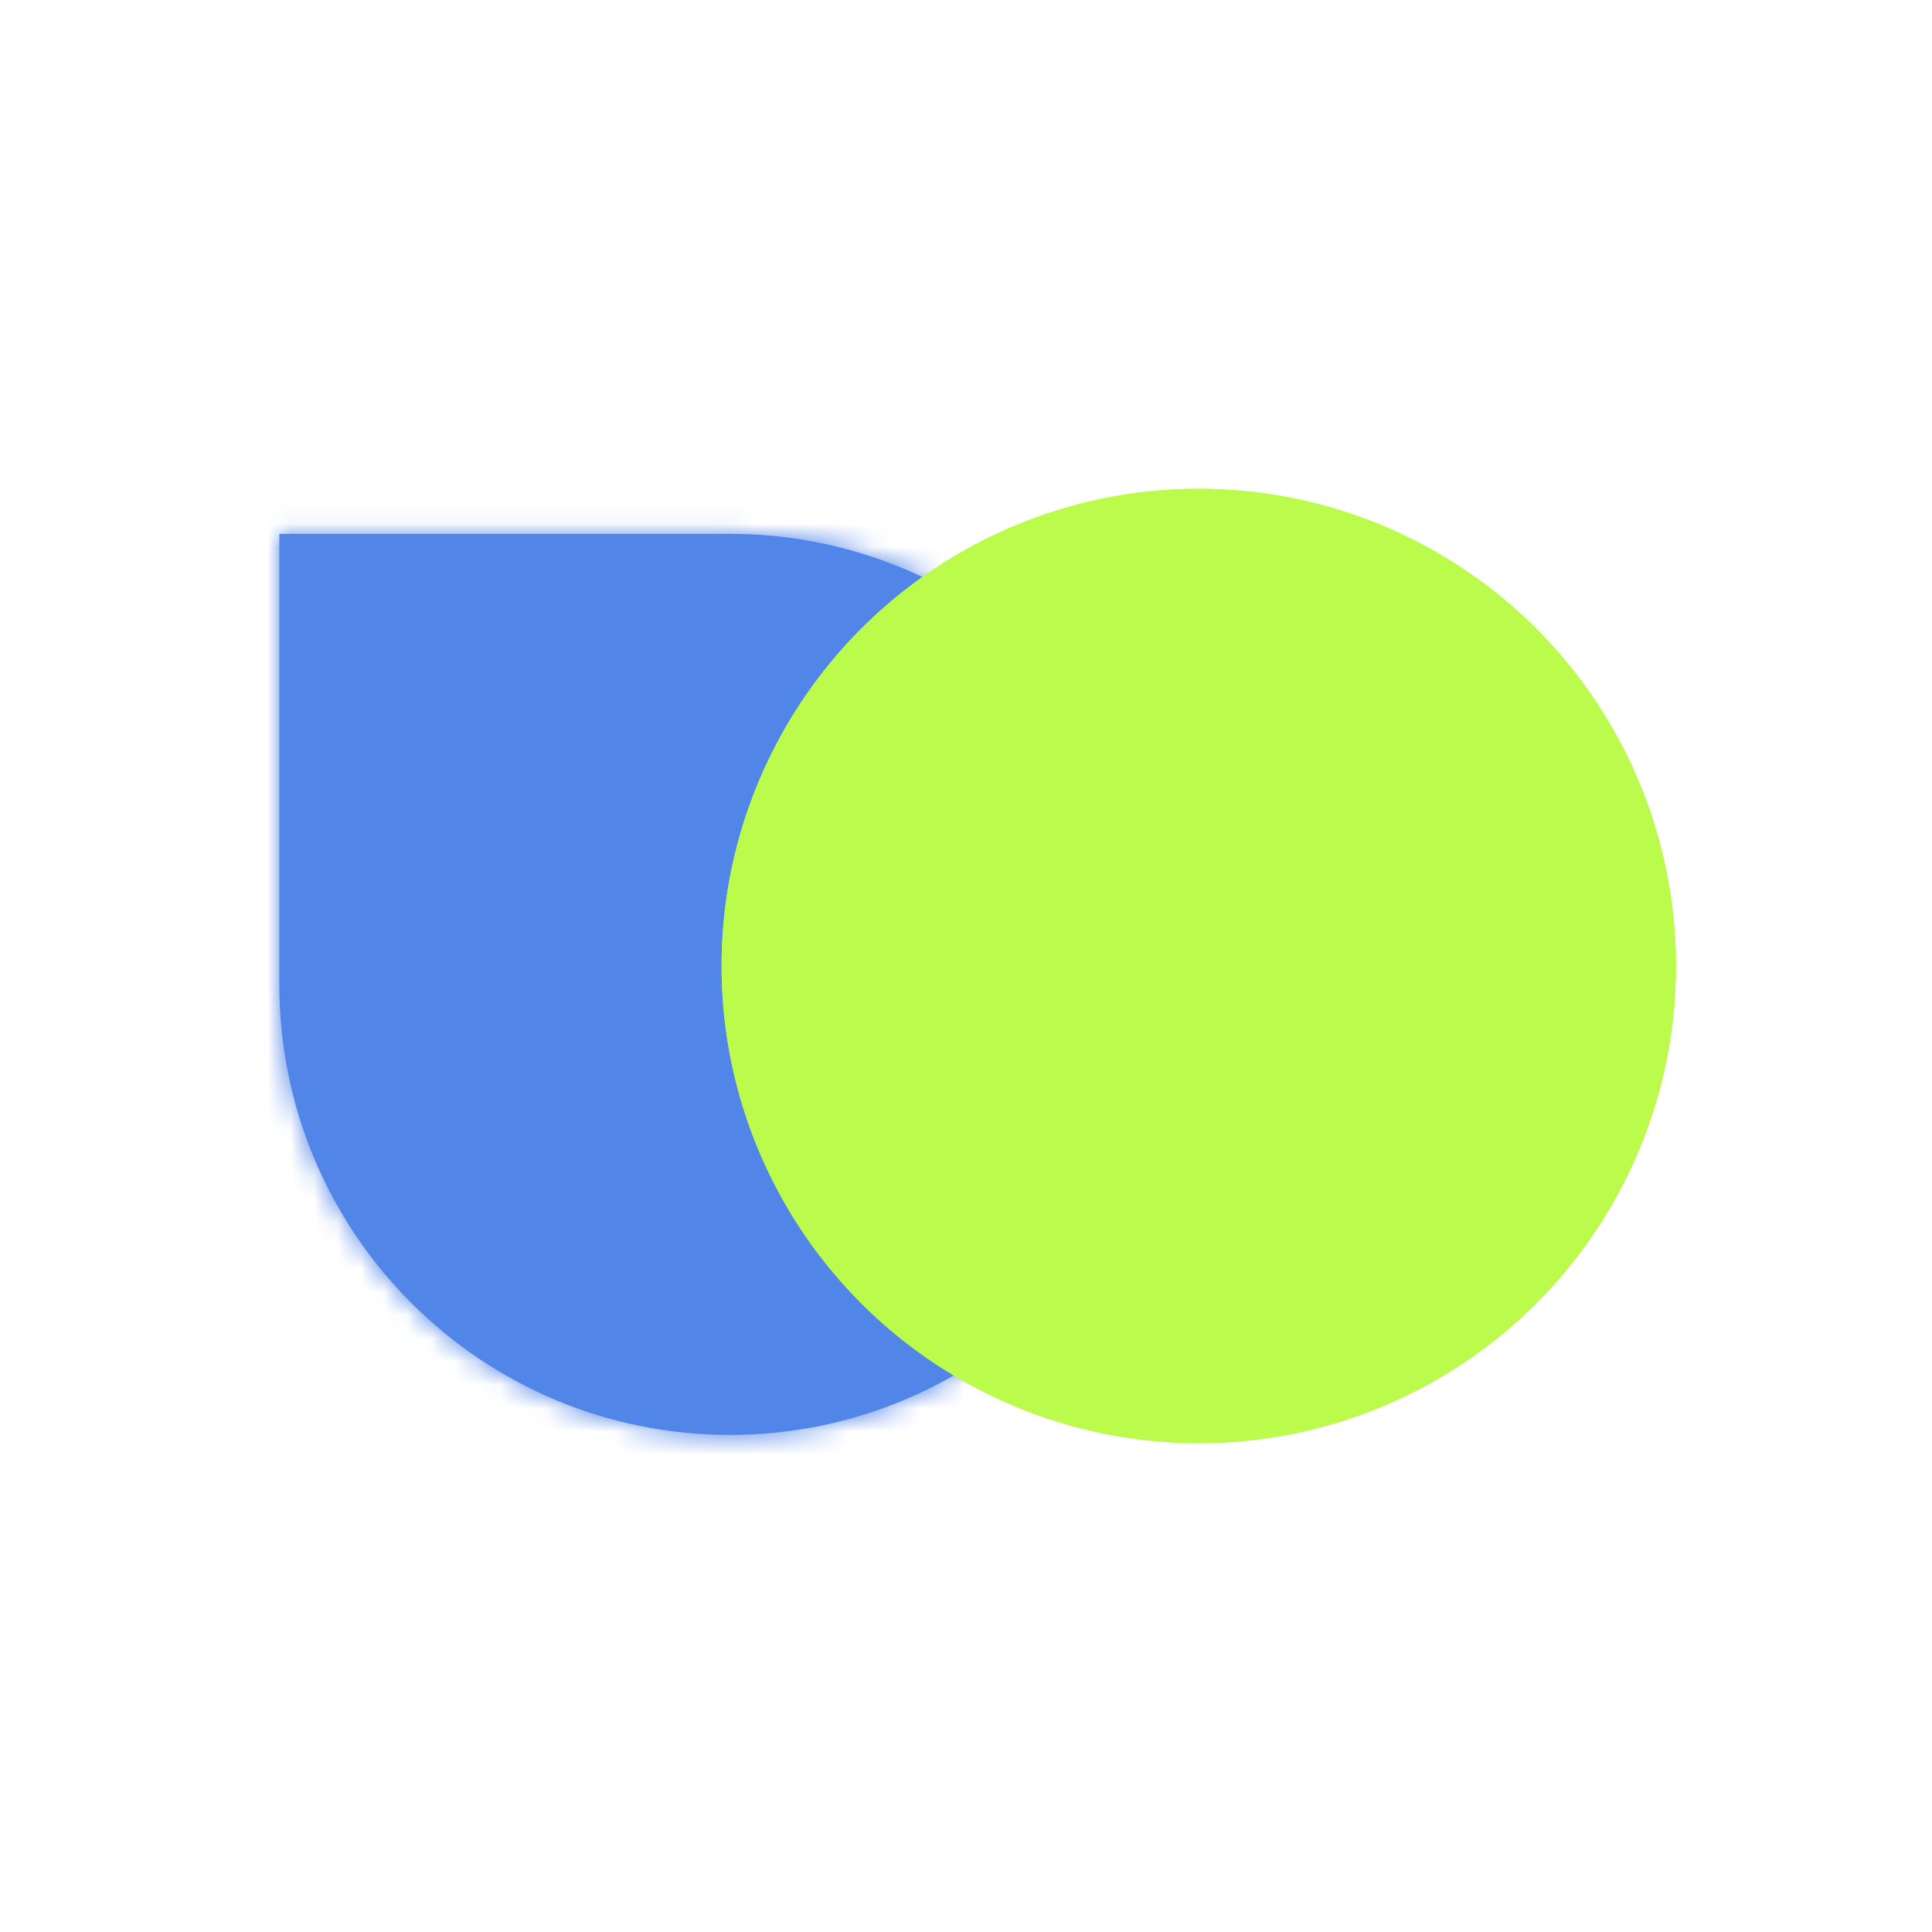
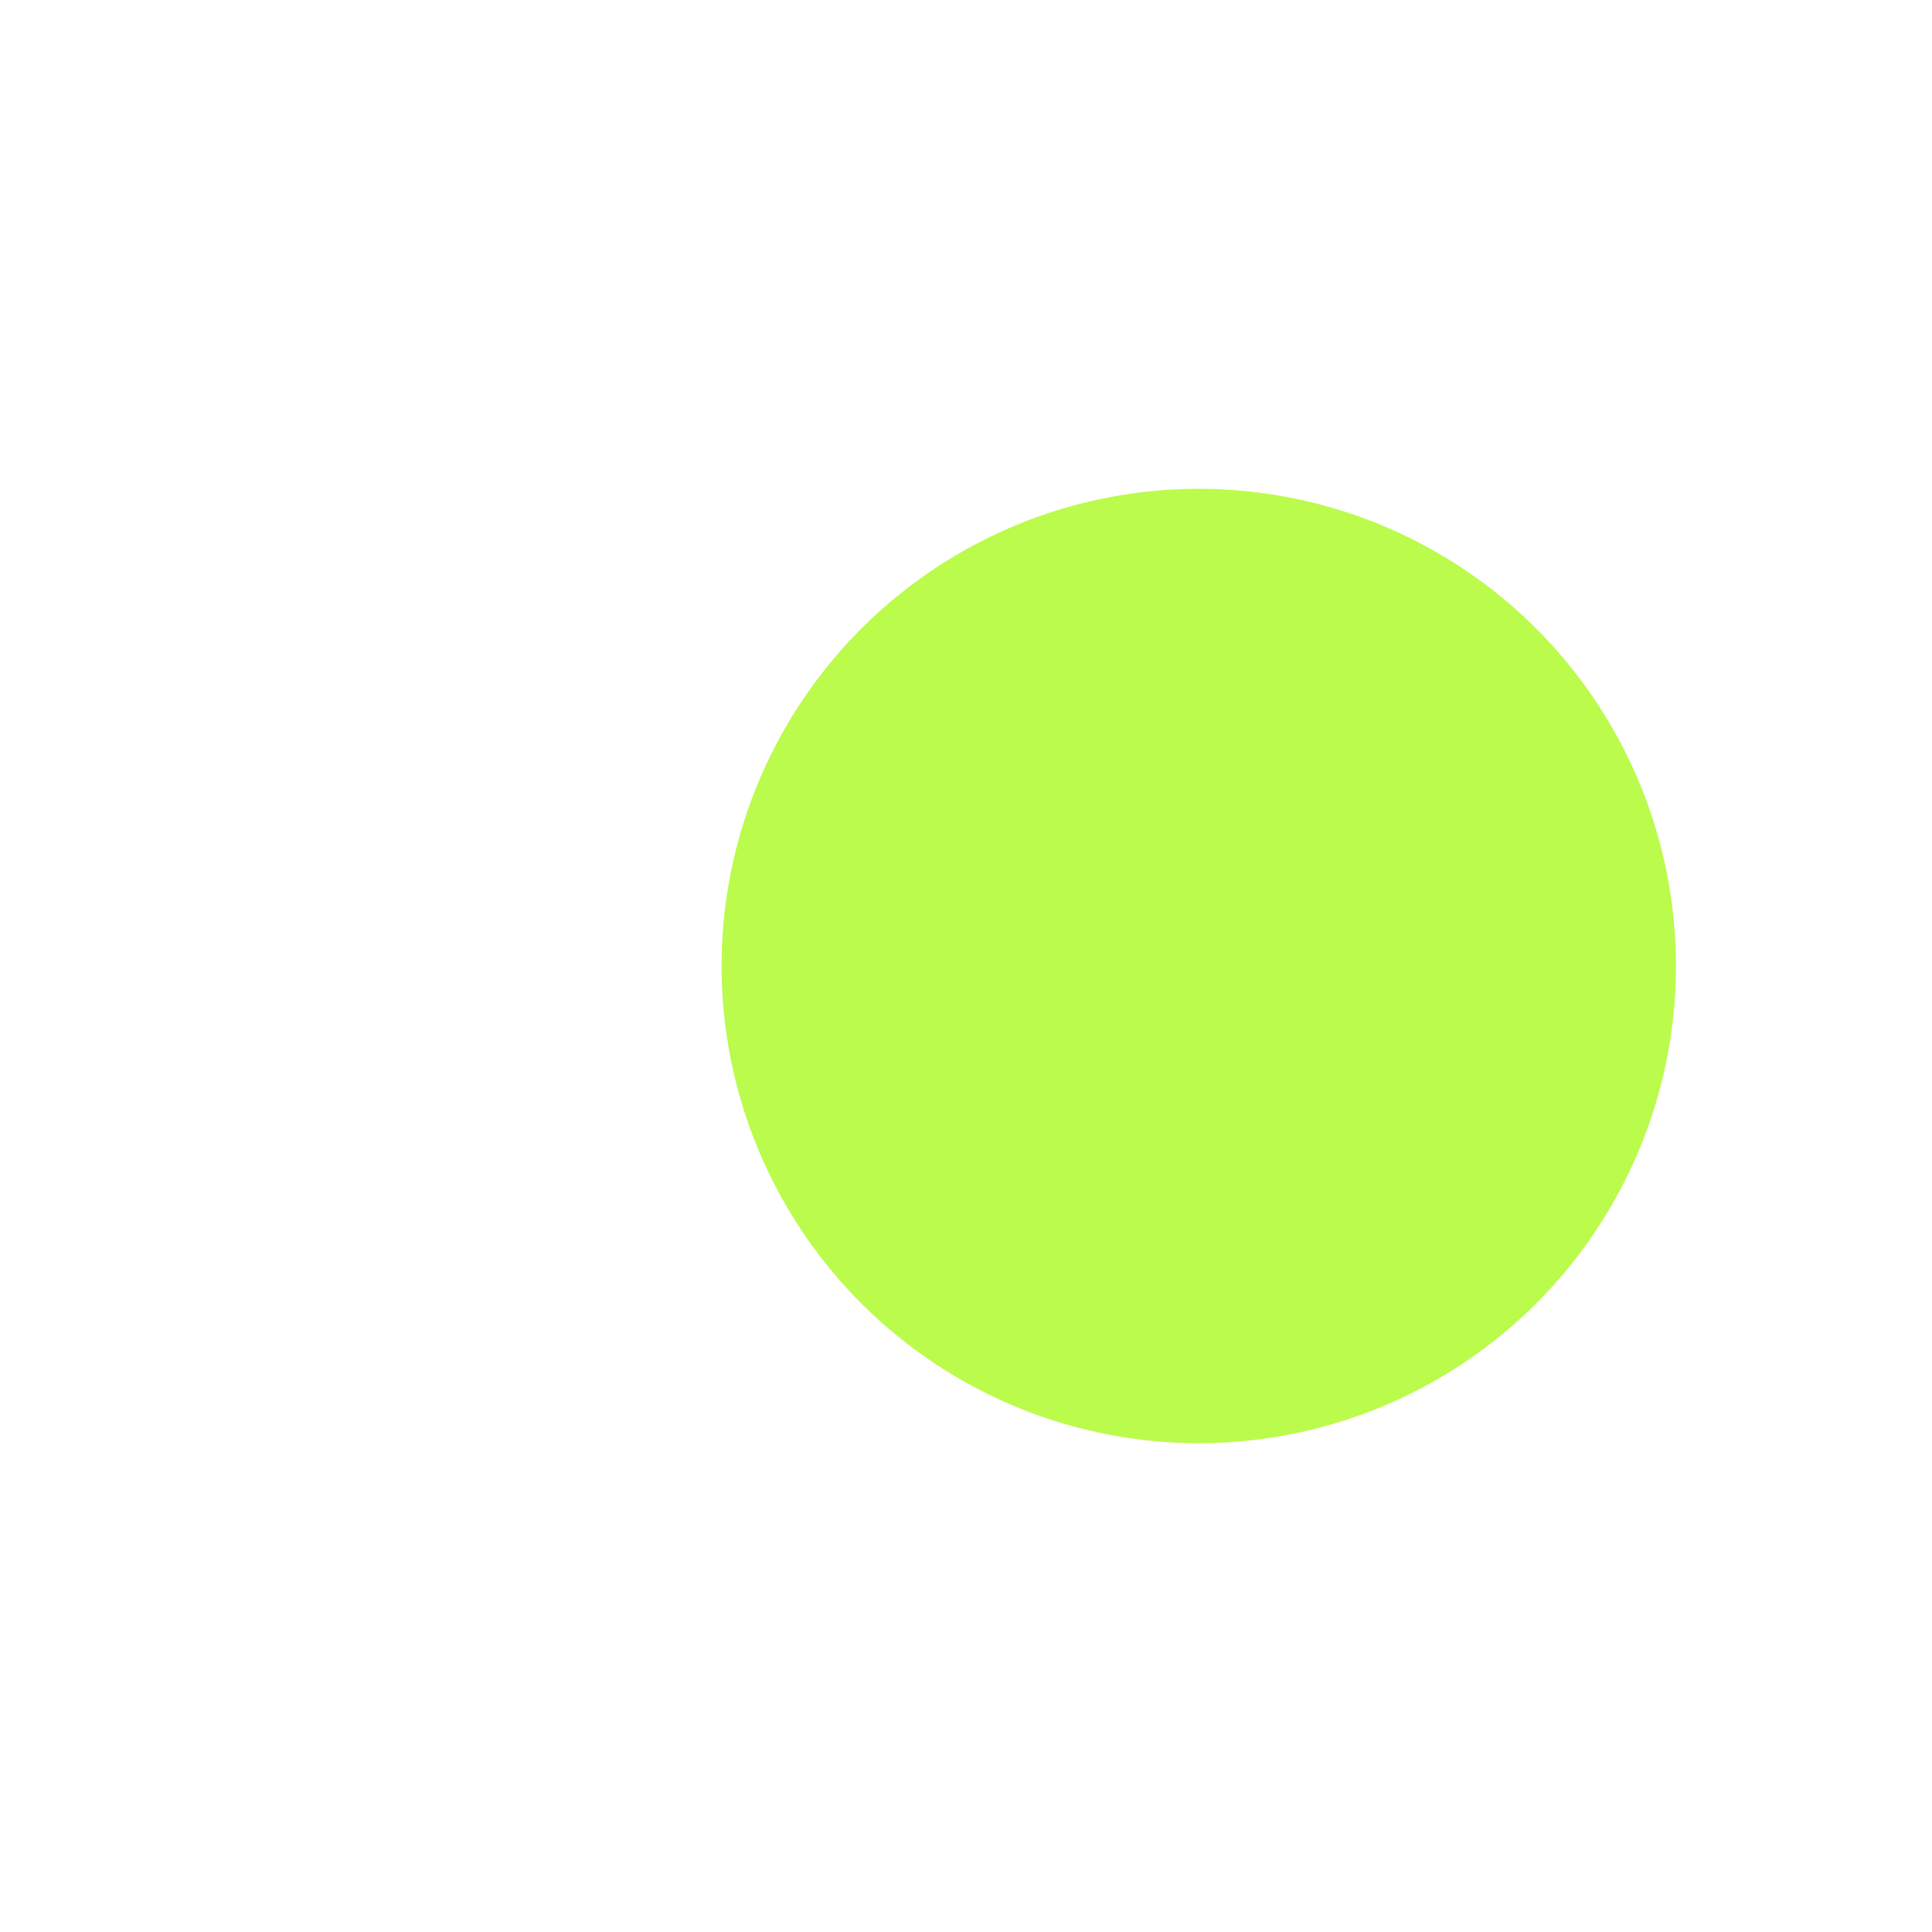
<svg xmlns="http://www.w3.org/2000/svg" width="83" height="83" viewBox="0 0 83 83" fill="none">
  <circle cx="41.5" cy="41.5" r="41.5" fill="white" />
  <mask id="path-2-inside-1_172_18" fill="white">
-     <path fill-rule="evenodd" clip-rule="evenodd" d="M31.355 61.645C42.044 61.645 50.71 52.98 50.71 42.29C50.71 31.601 42.044 22.936 31.355 22.936L12 22.936L12 42.29C12 52.98 20.666 61.645 31.355 61.645Z" />
-   </mask>
-   <path fill-rule="evenodd" clip-rule="evenodd" d="M31.355 61.645C42.044 61.645 50.71 52.98 50.71 42.29C50.71 31.601 42.044 22.936 31.355 22.936L12 22.936L12 42.29C12 52.98 20.666 61.645 31.355 61.645Z" fill="#5185E8" />
-   <path d="M12 22.936L12 19.936H9V22.936H12ZM47.71 42.29C47.71 51.323 40.387 58.645 31.355 58.645L31.355 64.645C43.701 64.645 53.71 54.637 53.71 42.29H47.71ZM31.355 25.936C40.387 25.936 47.71 33.258 47.71 42.29H53.71C53.71 29.944 43.701 19.936 31.355 19.936V25.936ZM12 25.936L31.355 25.936V19.936L12 19.936L12 25.936ZM15 42.29L15 22.936H9L9 42.29H15ZM31.355 58.645C22.322 58.645 15 51.323 15 42.29H9C9 54.637 19.009 64.645 31.355 64.645L31.355 58.645Z" fill="#5185E8" mask="url(#path-2-inside-1_172_18)" />
+     </mask>
  <g filter="url(#filter0_f_172_18)">
    <circle cx="51.5" cy="41.5" r="20.5" fill="#BBFB4C" />
  </g>
-   <circle cx="51.5" cy="41.5" r="20.5" fill="#BBFB4C" />
  <defs>
    <filter id="filter0_f_172_18" x="27" y="17" width="49" height="49" filterUnits="userSpaceOnUse" color-interpolation-filters="sRGB">
      <feFlood flood-opacity="0" result="BackgroundImageFix" />
      <feBlend mode="normal" in="SourceGraphic" in2="BackgroundImageFix" result="shape" />
      <feGaussianBlur stdDeviation="2" result="effect1_foregroundBlur_172_18" />
    </filter>
  </defs>
</svg>